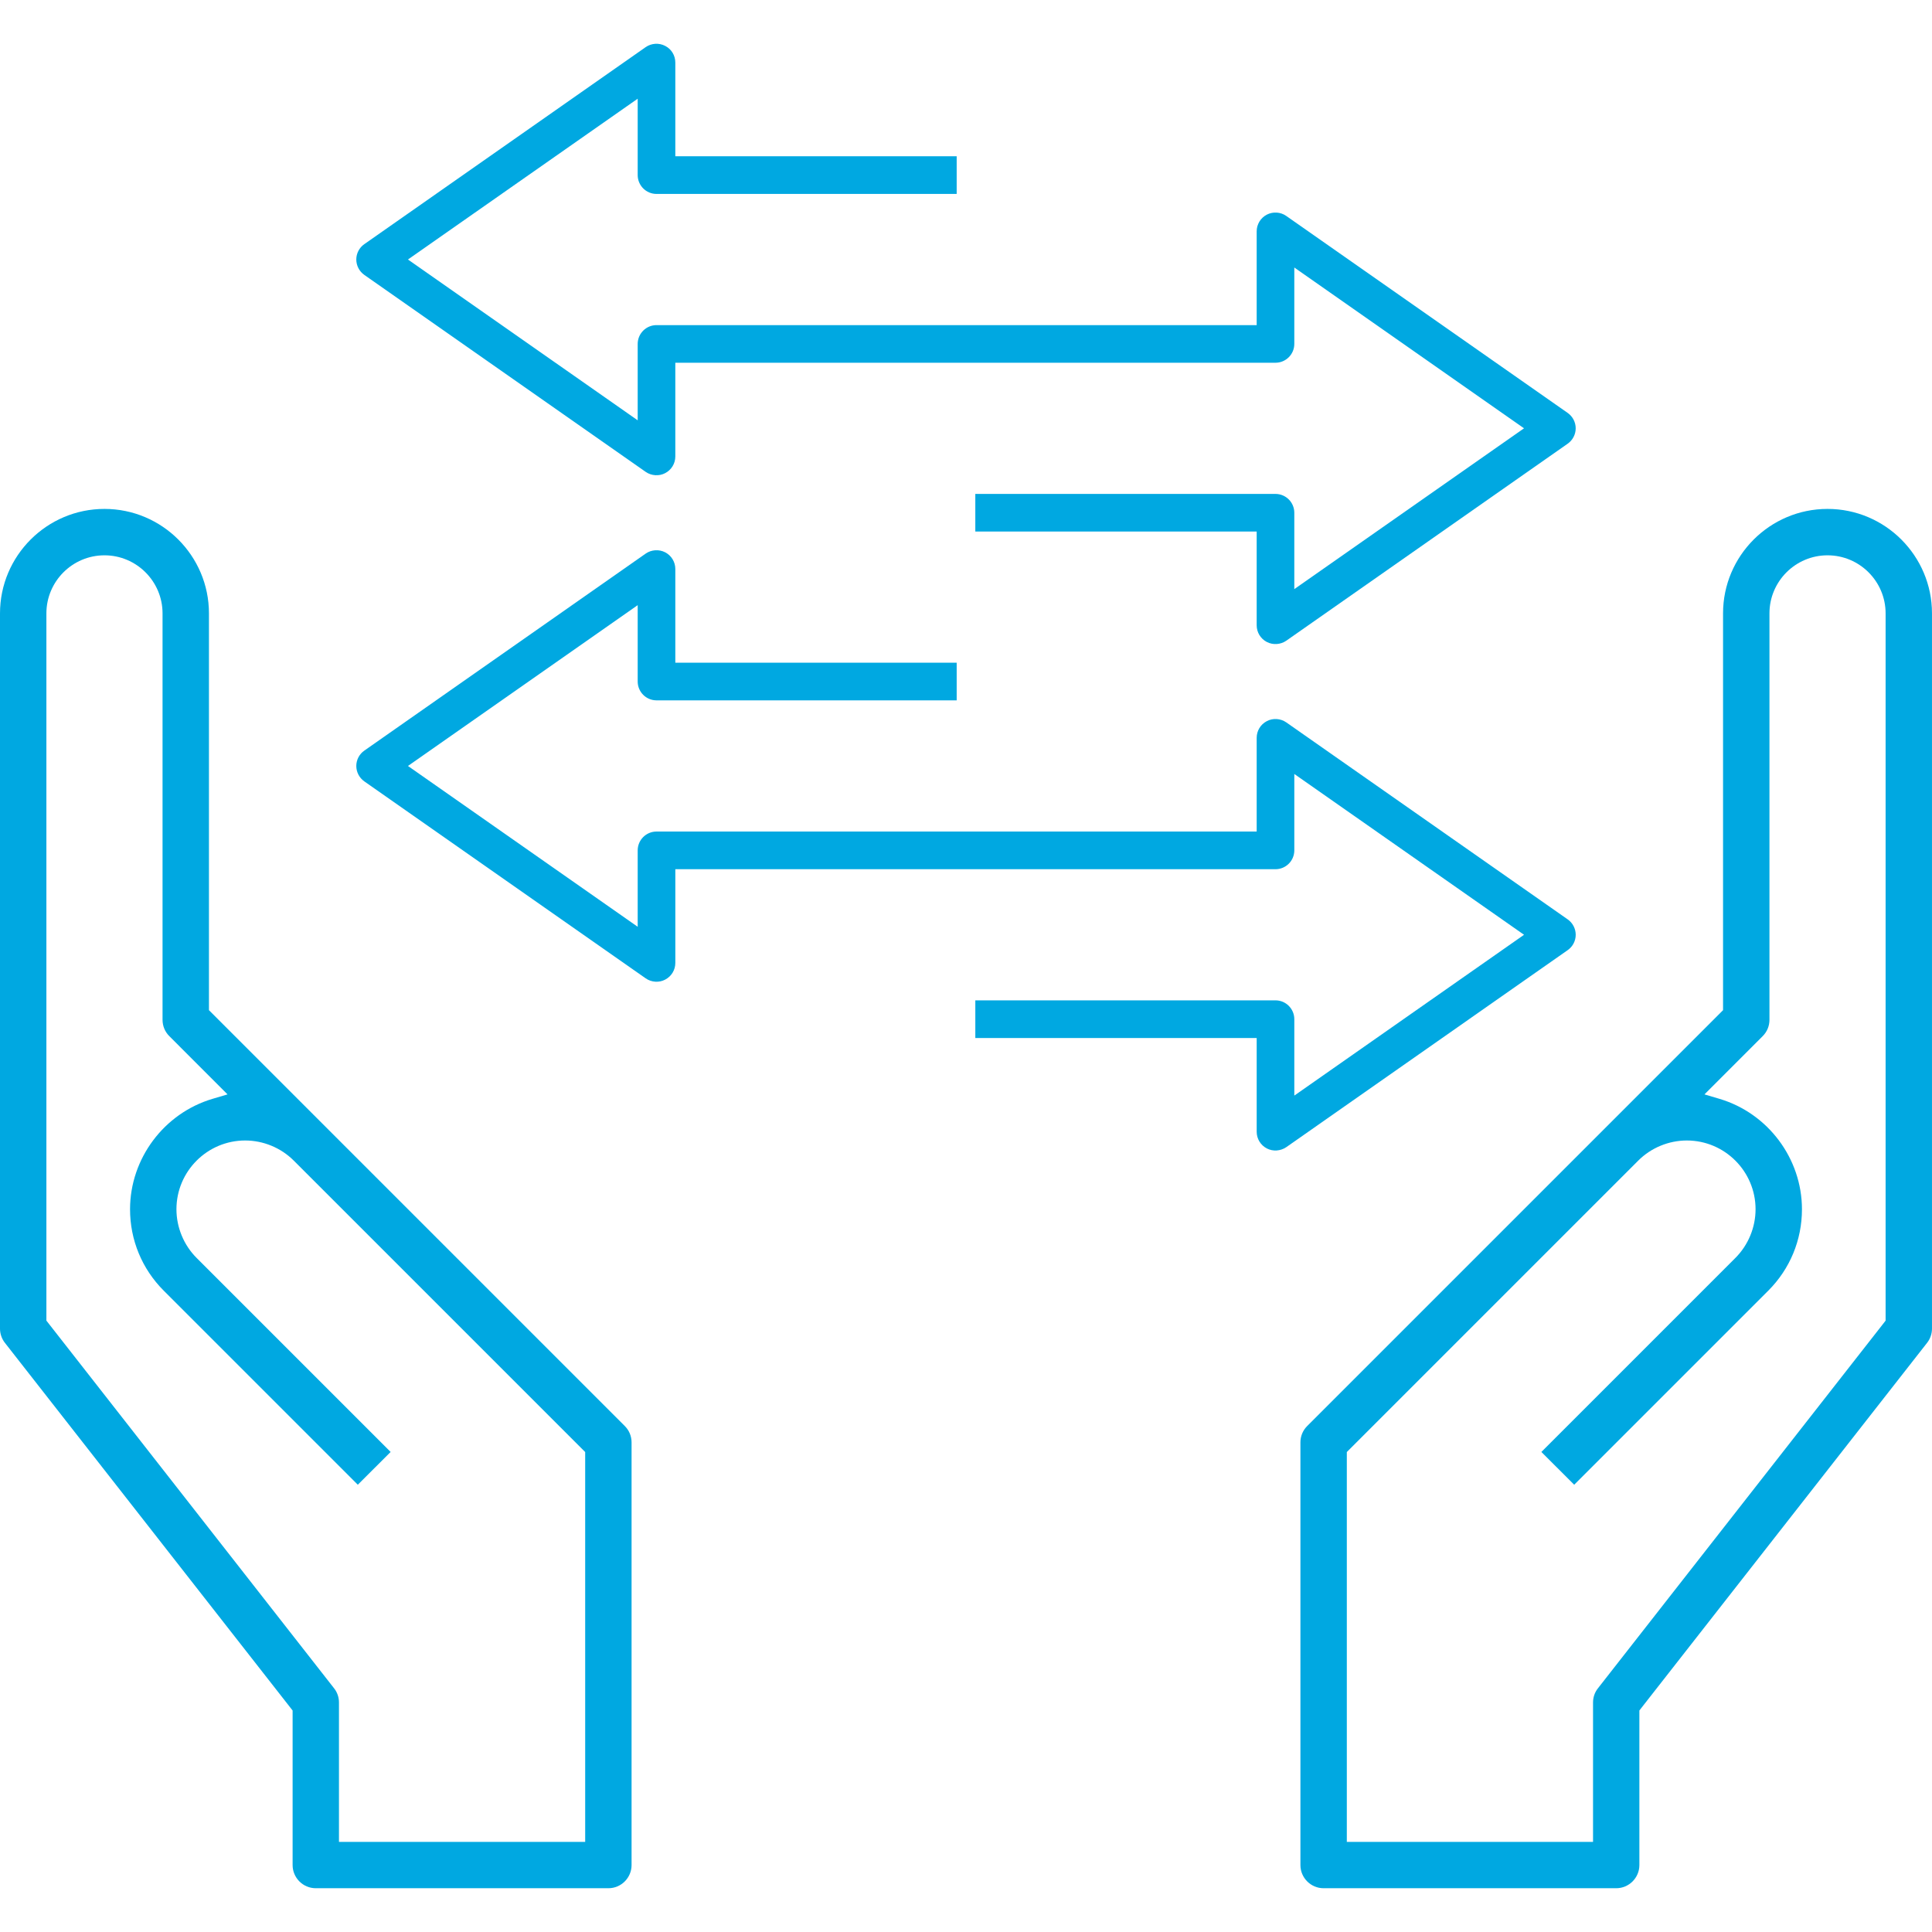
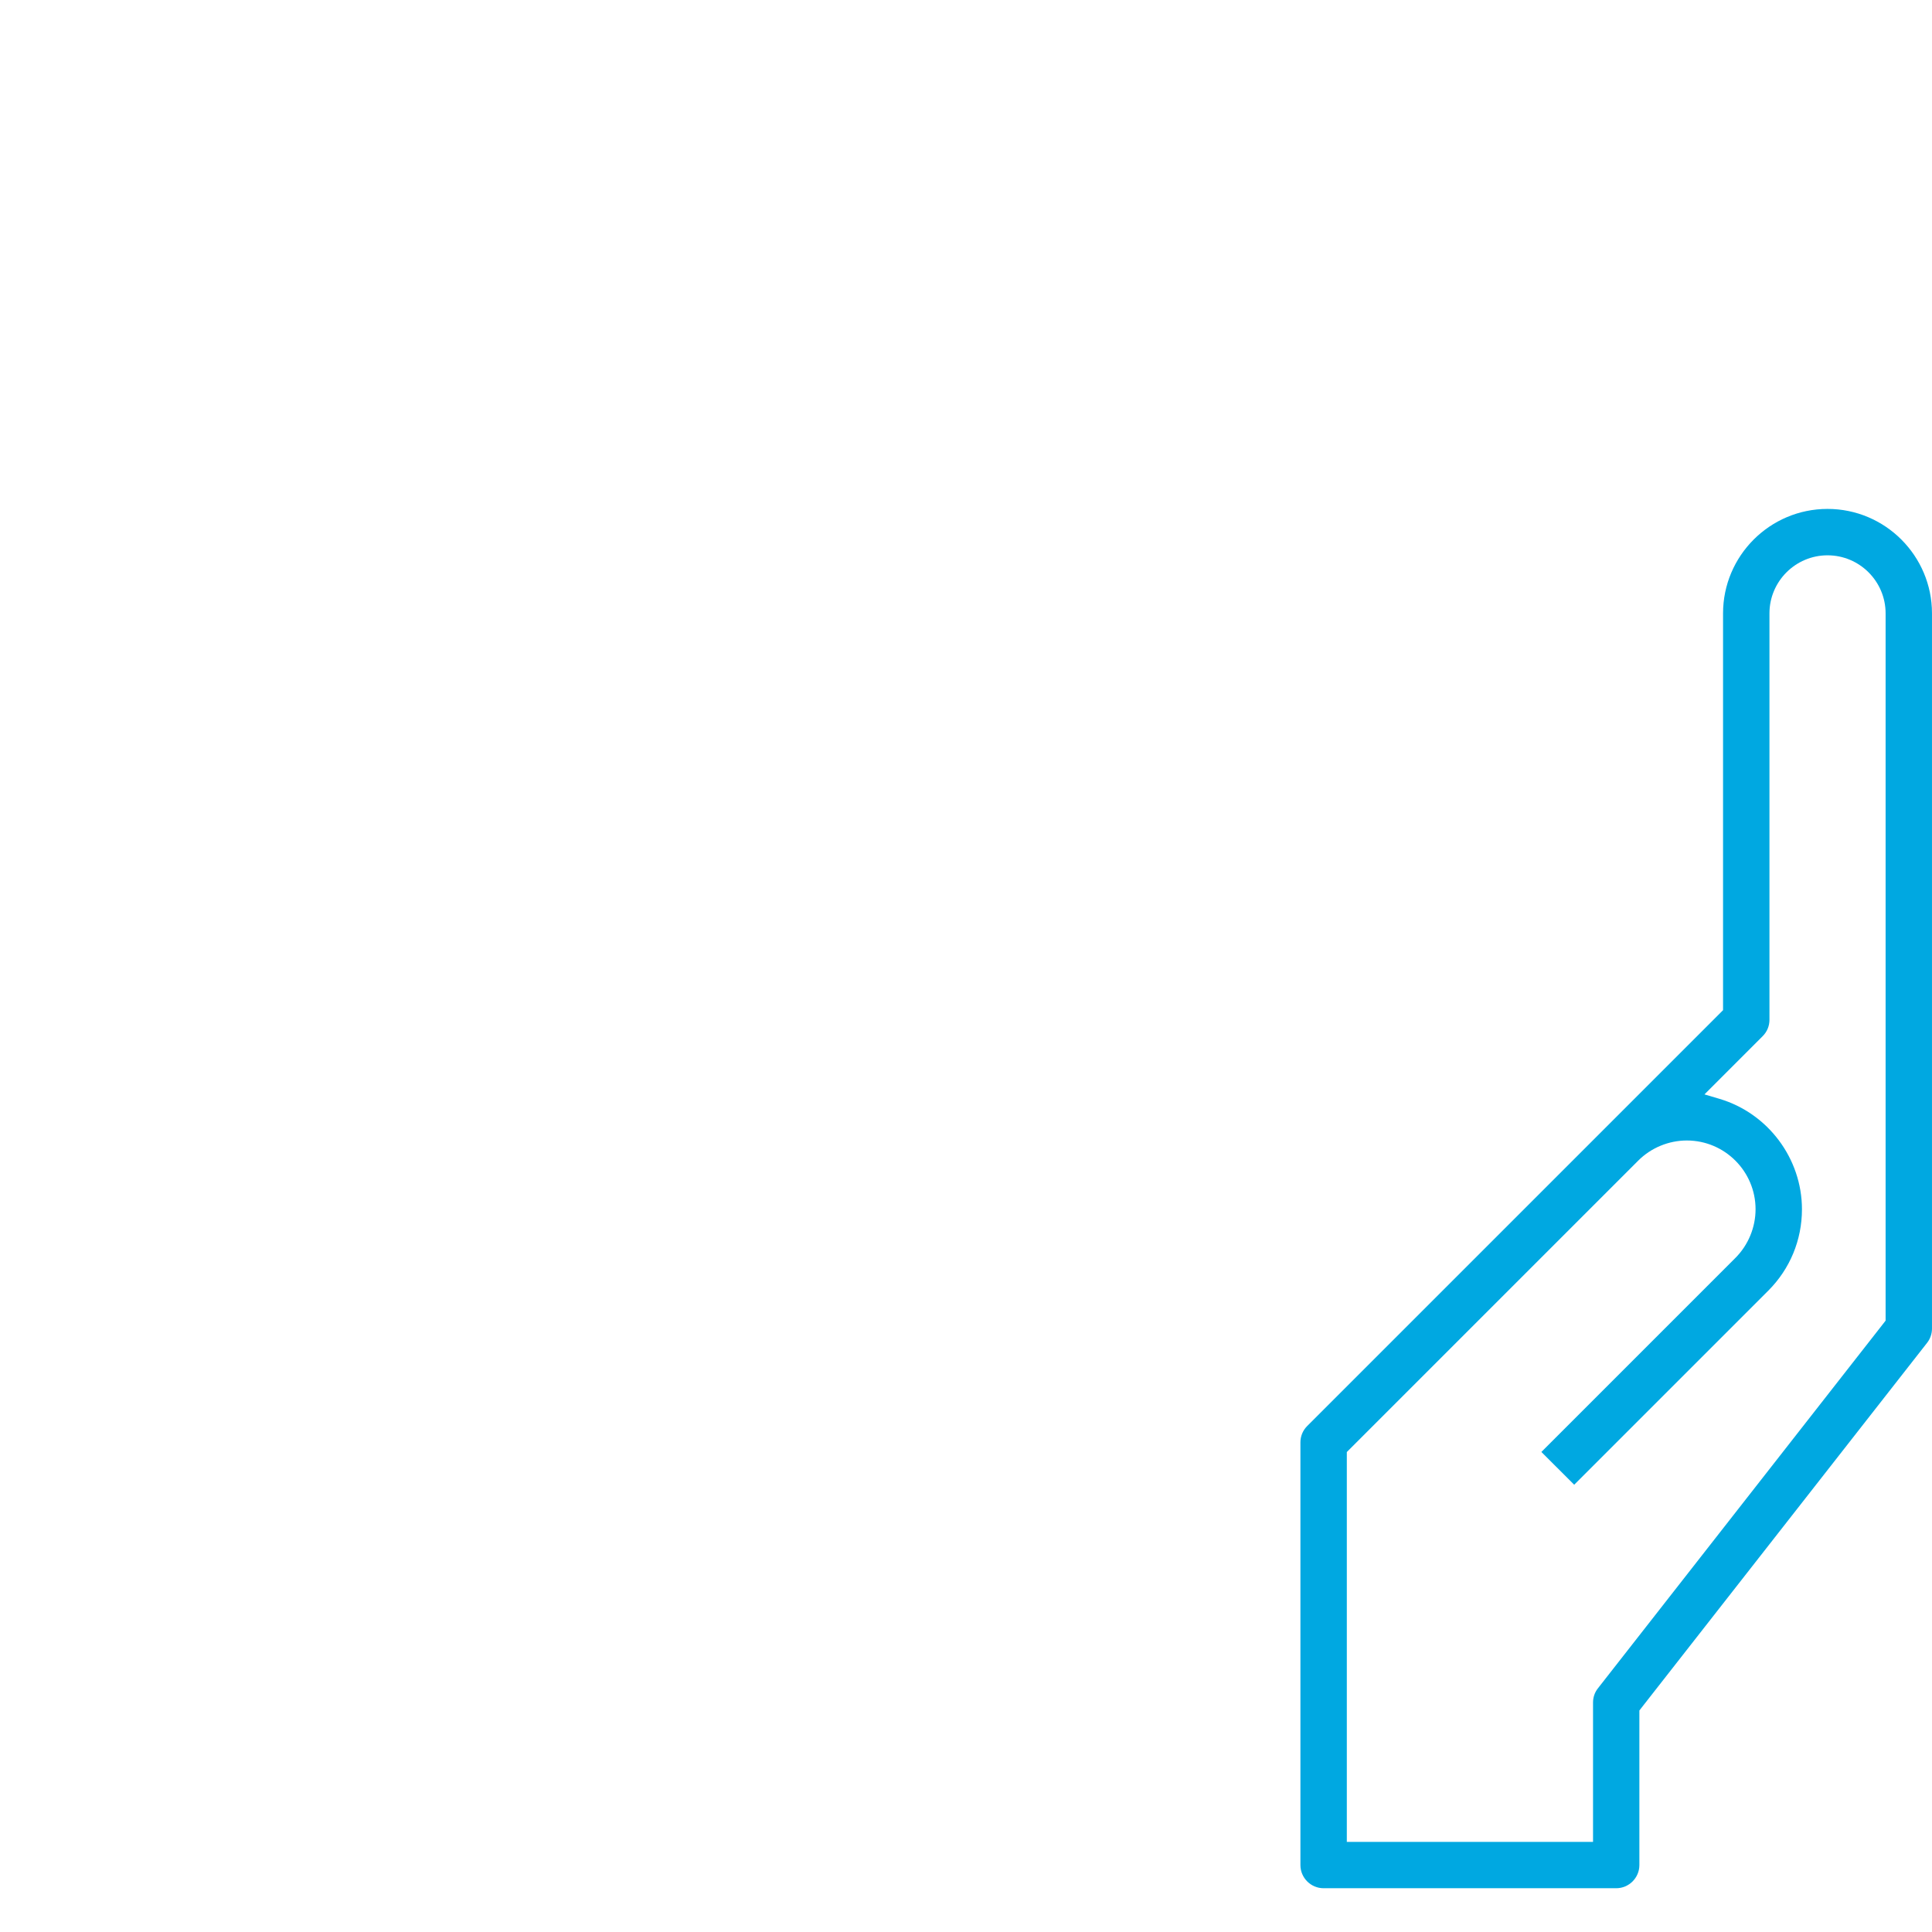
<svg xmlns="http://www.w3.org/2000/svg" version="1.1" id="Layer_1" x="0px" y="0px" width="300px" height="300px" viewBox="0 0 300 300" enable-background="new 0 0 300 300" xml:space="preserve">
  <g>
-     <path fill="#00A8E1" d="M32.446,156.861V95.247c0-8.945-7.278-16.223-16.223-16.223S0,86.302,0,95.247v111.062   c0,0.797,0.271,1.588,0.768,2.215l44.668,57.082v23.998c0,1.983,1.616,3.599,3.599,3.599h45.436c1.983,0,3.599-1.616,3.599-3.599   v-65.626c0-0.966-0.373-1.87-1.051-2.543L32.446,156.861z M90.867,286.004H52.635v-21.642c0-0.814-0.266-1.582-0.763-2.209   L7.204,205.066V95.247c0-4.973,4.046-9.018,9.018-9.018s9.018,4.046,9.018,9.018v63.106c0,0.961,0.373,1.865,1.051,2.537   l9.041,9.047l-2.328,0.689c-7.544,2.238-12.81,9.284-12.81,17.149c0,4.775,1.859,9.267,5.232,12.64l30.134,30.134l5.097-5.091   l-30.134-30.134c-1.983-1.983-3.125-4.735-3.125-7.549c0-5.888,4.786-10.68,10.674-10.68c2.803,0,5.543,1.13,7.527,3.108   l45.267,45.267L90.867,286.004L90.867,286.004z" />
    <path fill="#00A8E1" d="M283.777,79.024c-8.945,0-16.223,7.278-16.223,16.223v61.614l-64.569,64.569   c-0.684,0.678-1.057,1.582-1.057,2.548v65.626c0,1.983,1.616,3.599,3.599,3.599h45.436c1.983,0,3.599-1.616,3.599-3.599v-23.998   l0.305-0.396l44.363-56.686c0.497-0.627,0.768-1.418,0.768-2.215V95.247C300,86.302,292.722,79.024,283.777,79.024z    M292.796,205.066l-0.305,0.396l-44.357,56.687c-0.503,0.633-0.768,1.401-0.768,2.215v21.642h-38.232V225.47l45.267-45.267   c1.983-1.978,4.724-3.108,7.527-3.108c5.888,0,10.674,4.792,10.674,10.68c0,2.814-1.141,5.566-3.125,7.549l-30.134,30.134   l5.097,5.091l30.134-30.134c3.373-3.373,5.232-7.866,5.232-12.64c0-7.866-5.266-14.912-12.81-17.149l-2.328-0.689l9.035-9.041   c0.684-0.678,1.057-1.582,1.057-2.543V95.247c0-4.973,4.046-9.018,9.018-9.018s9.018,4.046,9.018,9.018L292.796,205.066   L292.796,205.066z" />
-     <path fill="#00A8E1" d="M100.269,73.278c0.876,0.61,2.079,0.689,3.017,0.192c0.972-0.503,1.577-1.497,1.577-2.588V56.326h93.195   c1.61,0,2.921-1.311,2.921-2.921V41.538l35.672,24.97l-35.672,24.97V79.617c0-1.61-1.311-2.921-2.921-2.921h-46.612v5.843h43.69   v14.556c0,1.091,0.605,2.085,1.571,2.588s2.147,0.412,3.023-0.192l43.69-30.587c0.785-0.548,1.254-1.441,1.254-2.396   c0-0.949-0.469-1.848-1.254-2.396l-43.69-30.581c-0.876-0.622-2.062-0.695-3.017-0.203c-0.972,0.509-1.577,1.503-1.577,2.599   v14.556h-93.195c-1.61,0-2.921,1.311-2.921,2.921v11.861l-35.672-24.97l35.672-24.97v11.861c0,1.616,1.311,2.927,2.921,2.927   h46.612v-5.848h-43.69V9.714c0-1.096-0.599-2.085-1.565-2.582c-0.978-0.514-2.153-0.424-3.029,0.181l-43.69,30.592   c-0.785,0.542-1.254,1.435-1.254,2.39c0,0.955,0.469,1.848,1.249,2.396L100.269,73.278z" />
-     <path fill="#00A8E1" d="M243.426,142.757L199.73,112.17c-0.876-0.616-2.079-0.695-3.017-0.192   c-0.972,0.503-1.577,1.497-1.577,2.594v14.55h-93.195c-1.61,0-2.921,1.311-2.921,2.921v11.866l-35.672-24.97l35.672-24.97v11.861   c0,1.61,1.311,2.921,2.921,2.921h46.612v-5.843h-43.69V88.353c0-1.091-0.605-2.085-1.571-2.588   c-0.955-0.497-2.147-0.418-3.023,0.192l-43.69,30.592c-0.785,0.542-1.254,1.435-1.254,2.39s0.469,1.848,1.249,2.396l43.696,30.587   c0.876,0.616,2.079,0.695,3.017,0.192c0.972-0.503,1.577-1.497,1.577-2.594v-14.55h93.195c1.61,0,2.921-1.311,2.921-2.927v-11.861   l35.672,24.97l-35.672,24.97v-11.861c0-1.616-1.311-2.927-2.921-2.927h-46.612v5.848h43.69v14.55c0,1.096,0.605,2.091,1.571,2.594   s2.13,0.412,3.029-0.198l43.685-30.587c0.785-0.542,1.254-1.435,1.254-2.39C244.675,144.198,244.206,143.305,243.426,142.757z" />
  </g>
</svg>